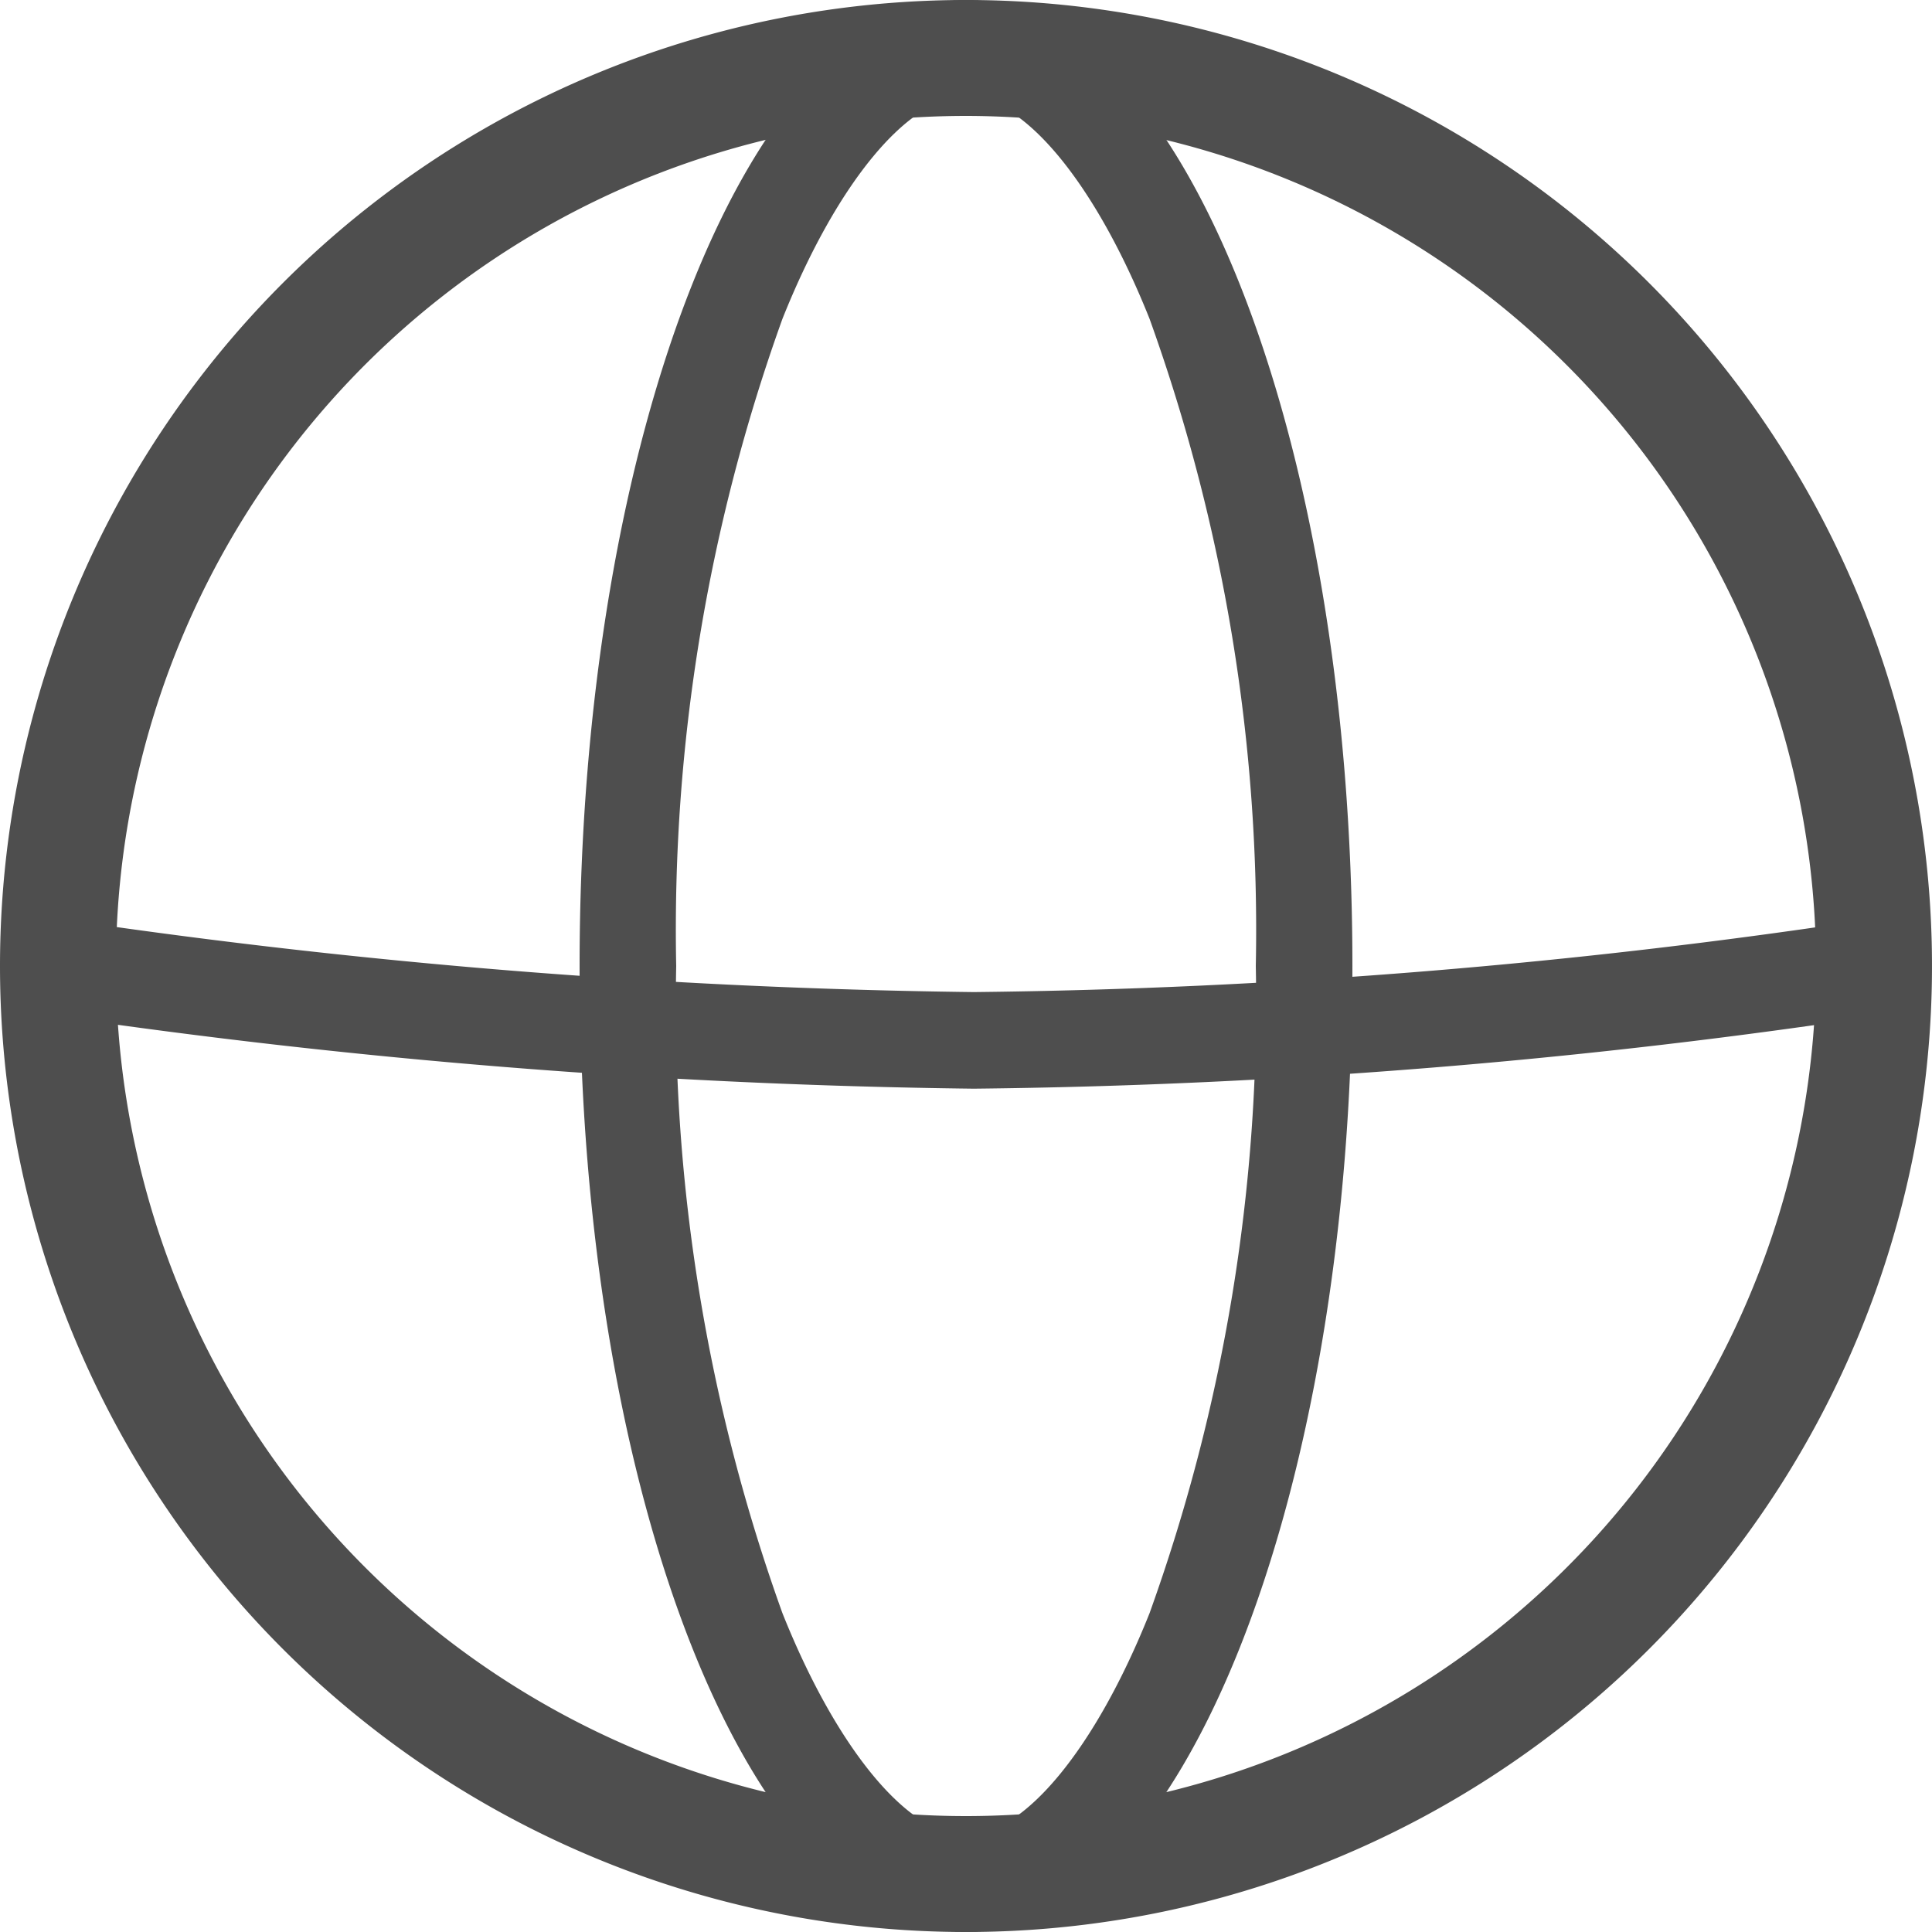
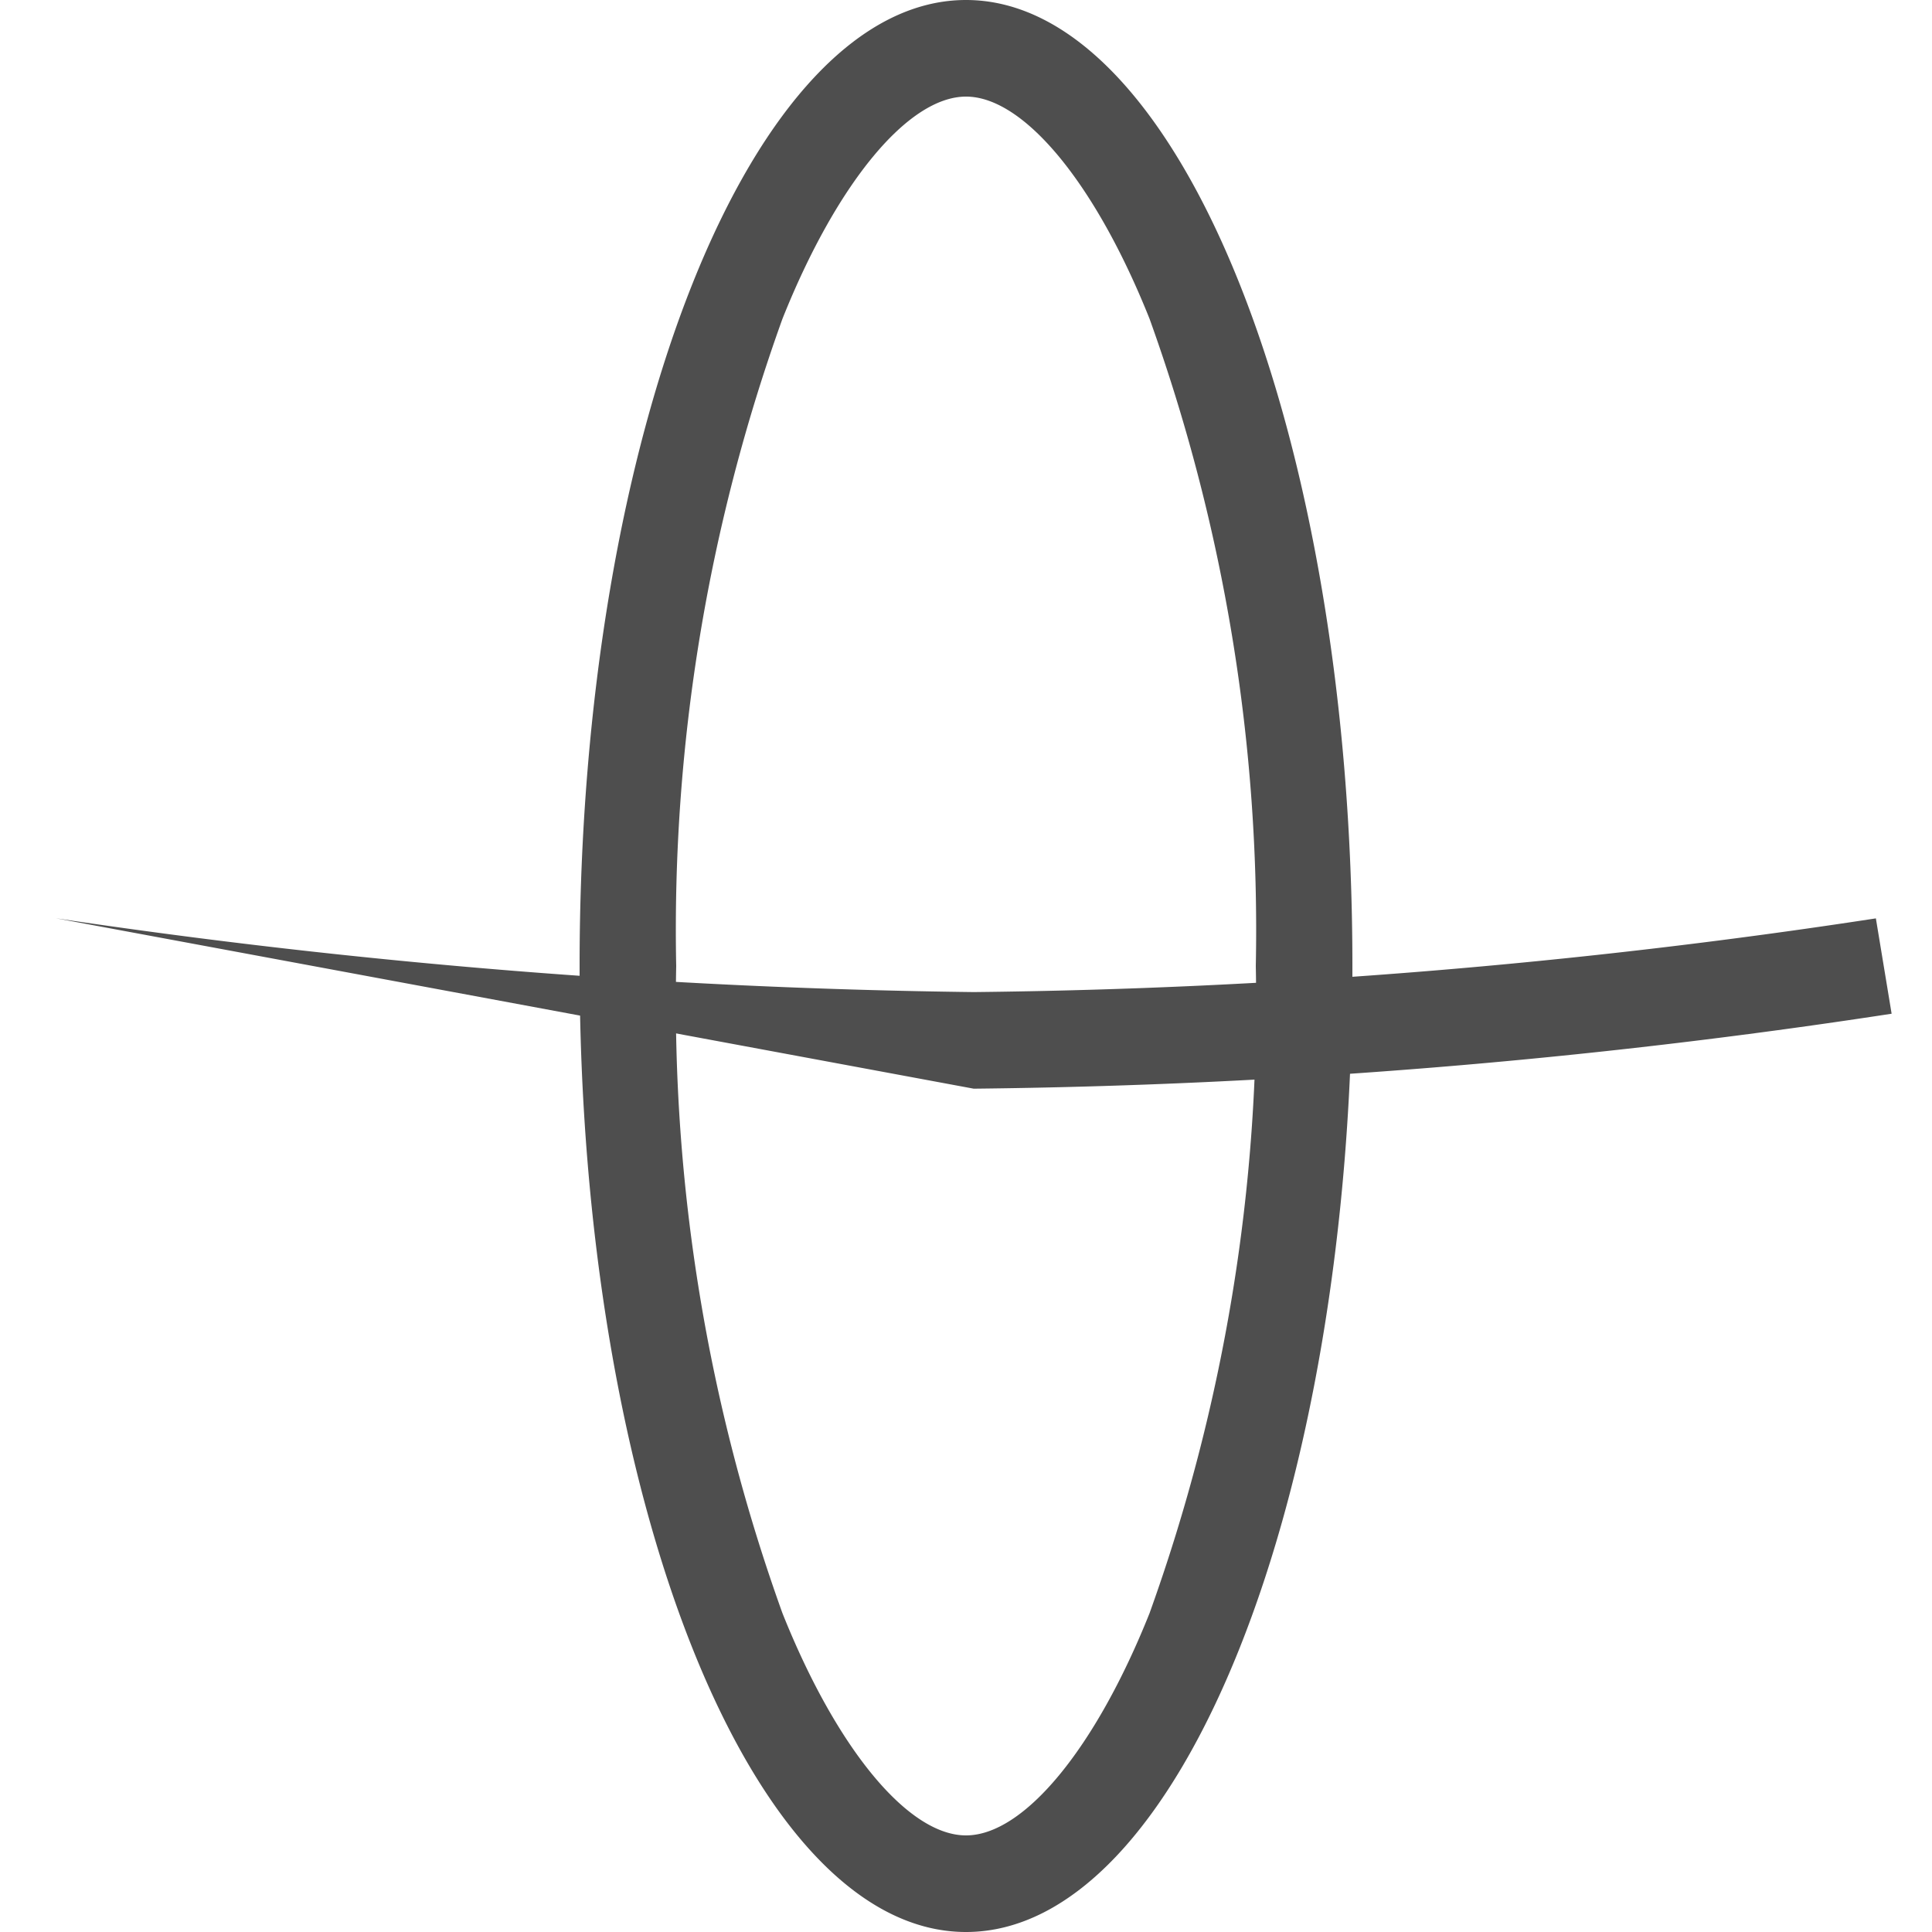
<svg xmlns="http://www.w3.org/2000/svg" width="20" height="20" viewBox="0 0 20 20">
  <g transform="translate(-1231 -694)">
-     <path d="M10,1.2A8.8,8.8,0,1,0,18.8,10,8.81,8.81,0,0,0,10,1.2M10,0A10,10,0,1,1,0,10,10,10,0,0,1,10,0Z" transform="translate(1231 694)" fill="#4e4e4e" />
    <path d="M4,1c-.6,0-1.341.9-1.9,2.3A18.678,18.678,0,0,0,1,10a18.678,18.678,0,0,0,1.1,6.7C2.659,18.1,3.4,19,4,19s1.341-.9,1.9-2.3A18.678,18.678,0,0,0,7,10,18.678,18.678,0,0,0,5.9,3.3C5.341,1.9,4.6,1,4,1M4,0C6.209,0,8,4.477,8,10S6.209,20,4,20,0,15.523,0,10,1.791,0,4,0Z" transform="translate(1237 694)" fill="#4e4e4e" />
-     <path d="M9.58,1.27A71.152,71.152,0,0,1-.079.494L.079-.494A70.058,70.058,0,0,0,9.58.27a66.26,66.26,0,0,0,9.339-.763l.163.987A67.351,67.351,0,0,1,9.58,1.27Z" transform="translate(1231.5 704)" fill="#4e4e4e" />
+     <path d="M9.58,1.27L.079-.494A70.058,70.058,0,0,0,9.58.27a66.26,66.26,0,0,0,9.339-.763l.163.987A67.351,67.351,0,0,1,9.58,1.27Z" transform="translate(1231.5 704)" fill="#4e4e4e" />
  </g>
</svg>